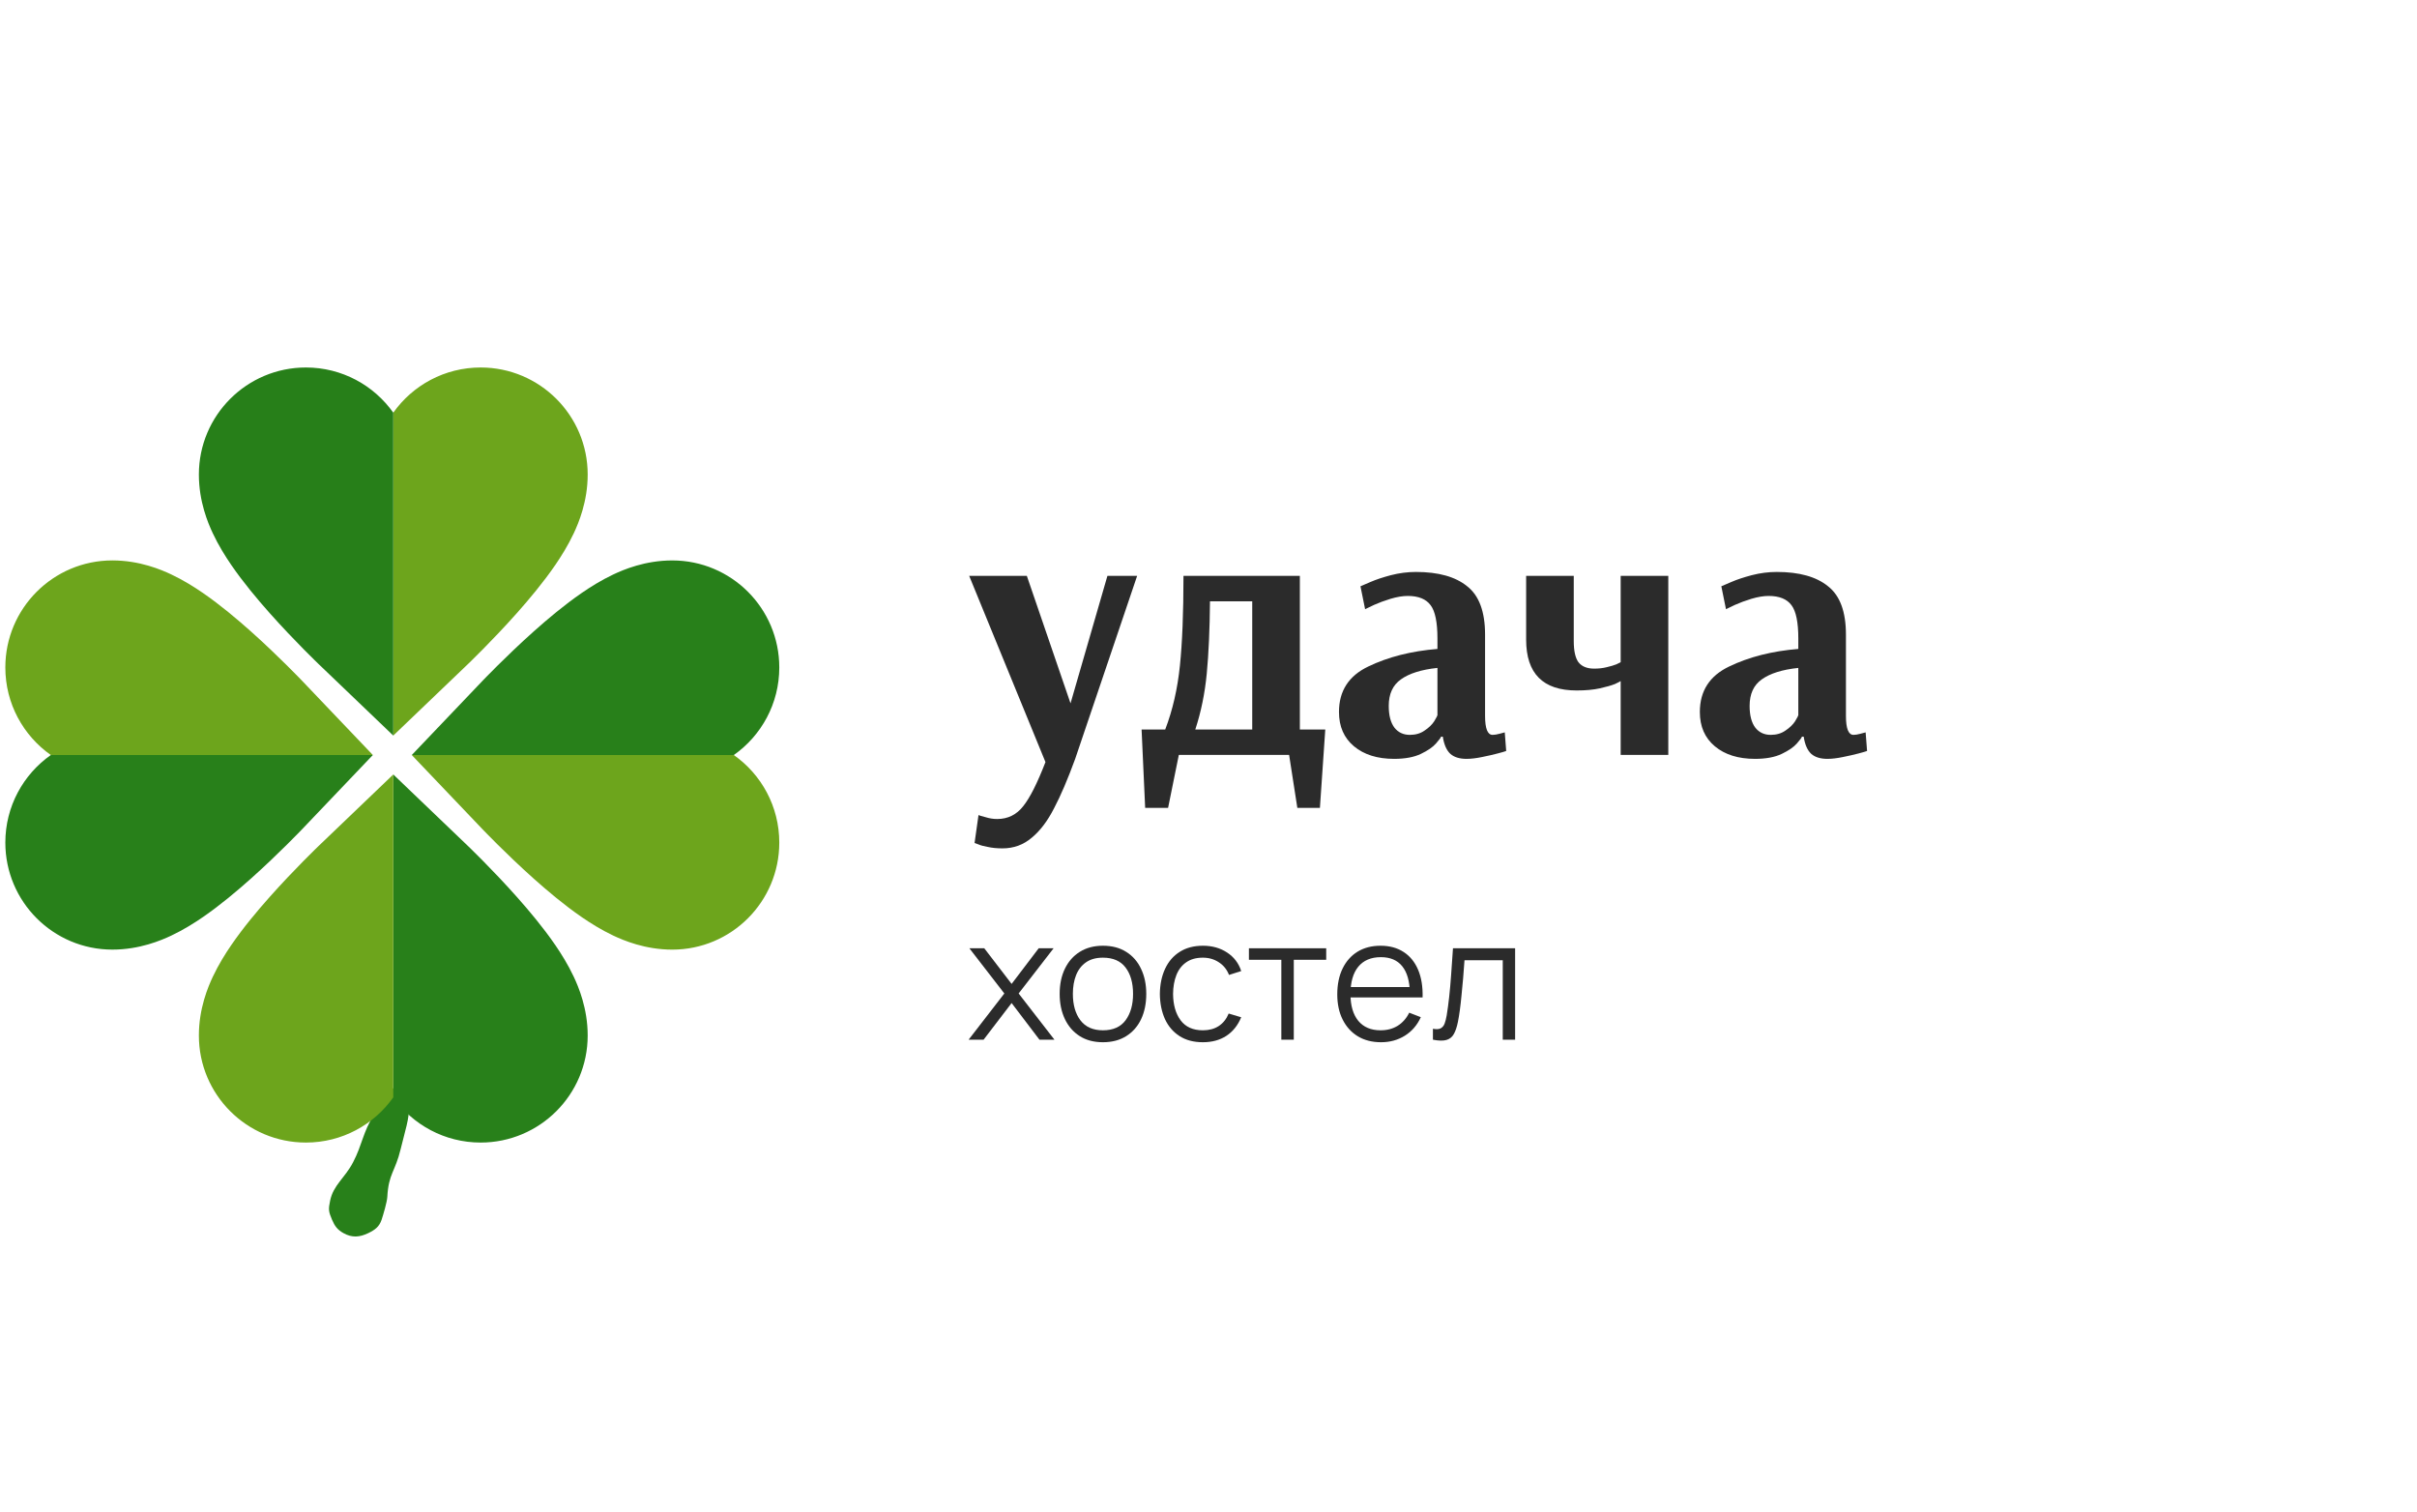
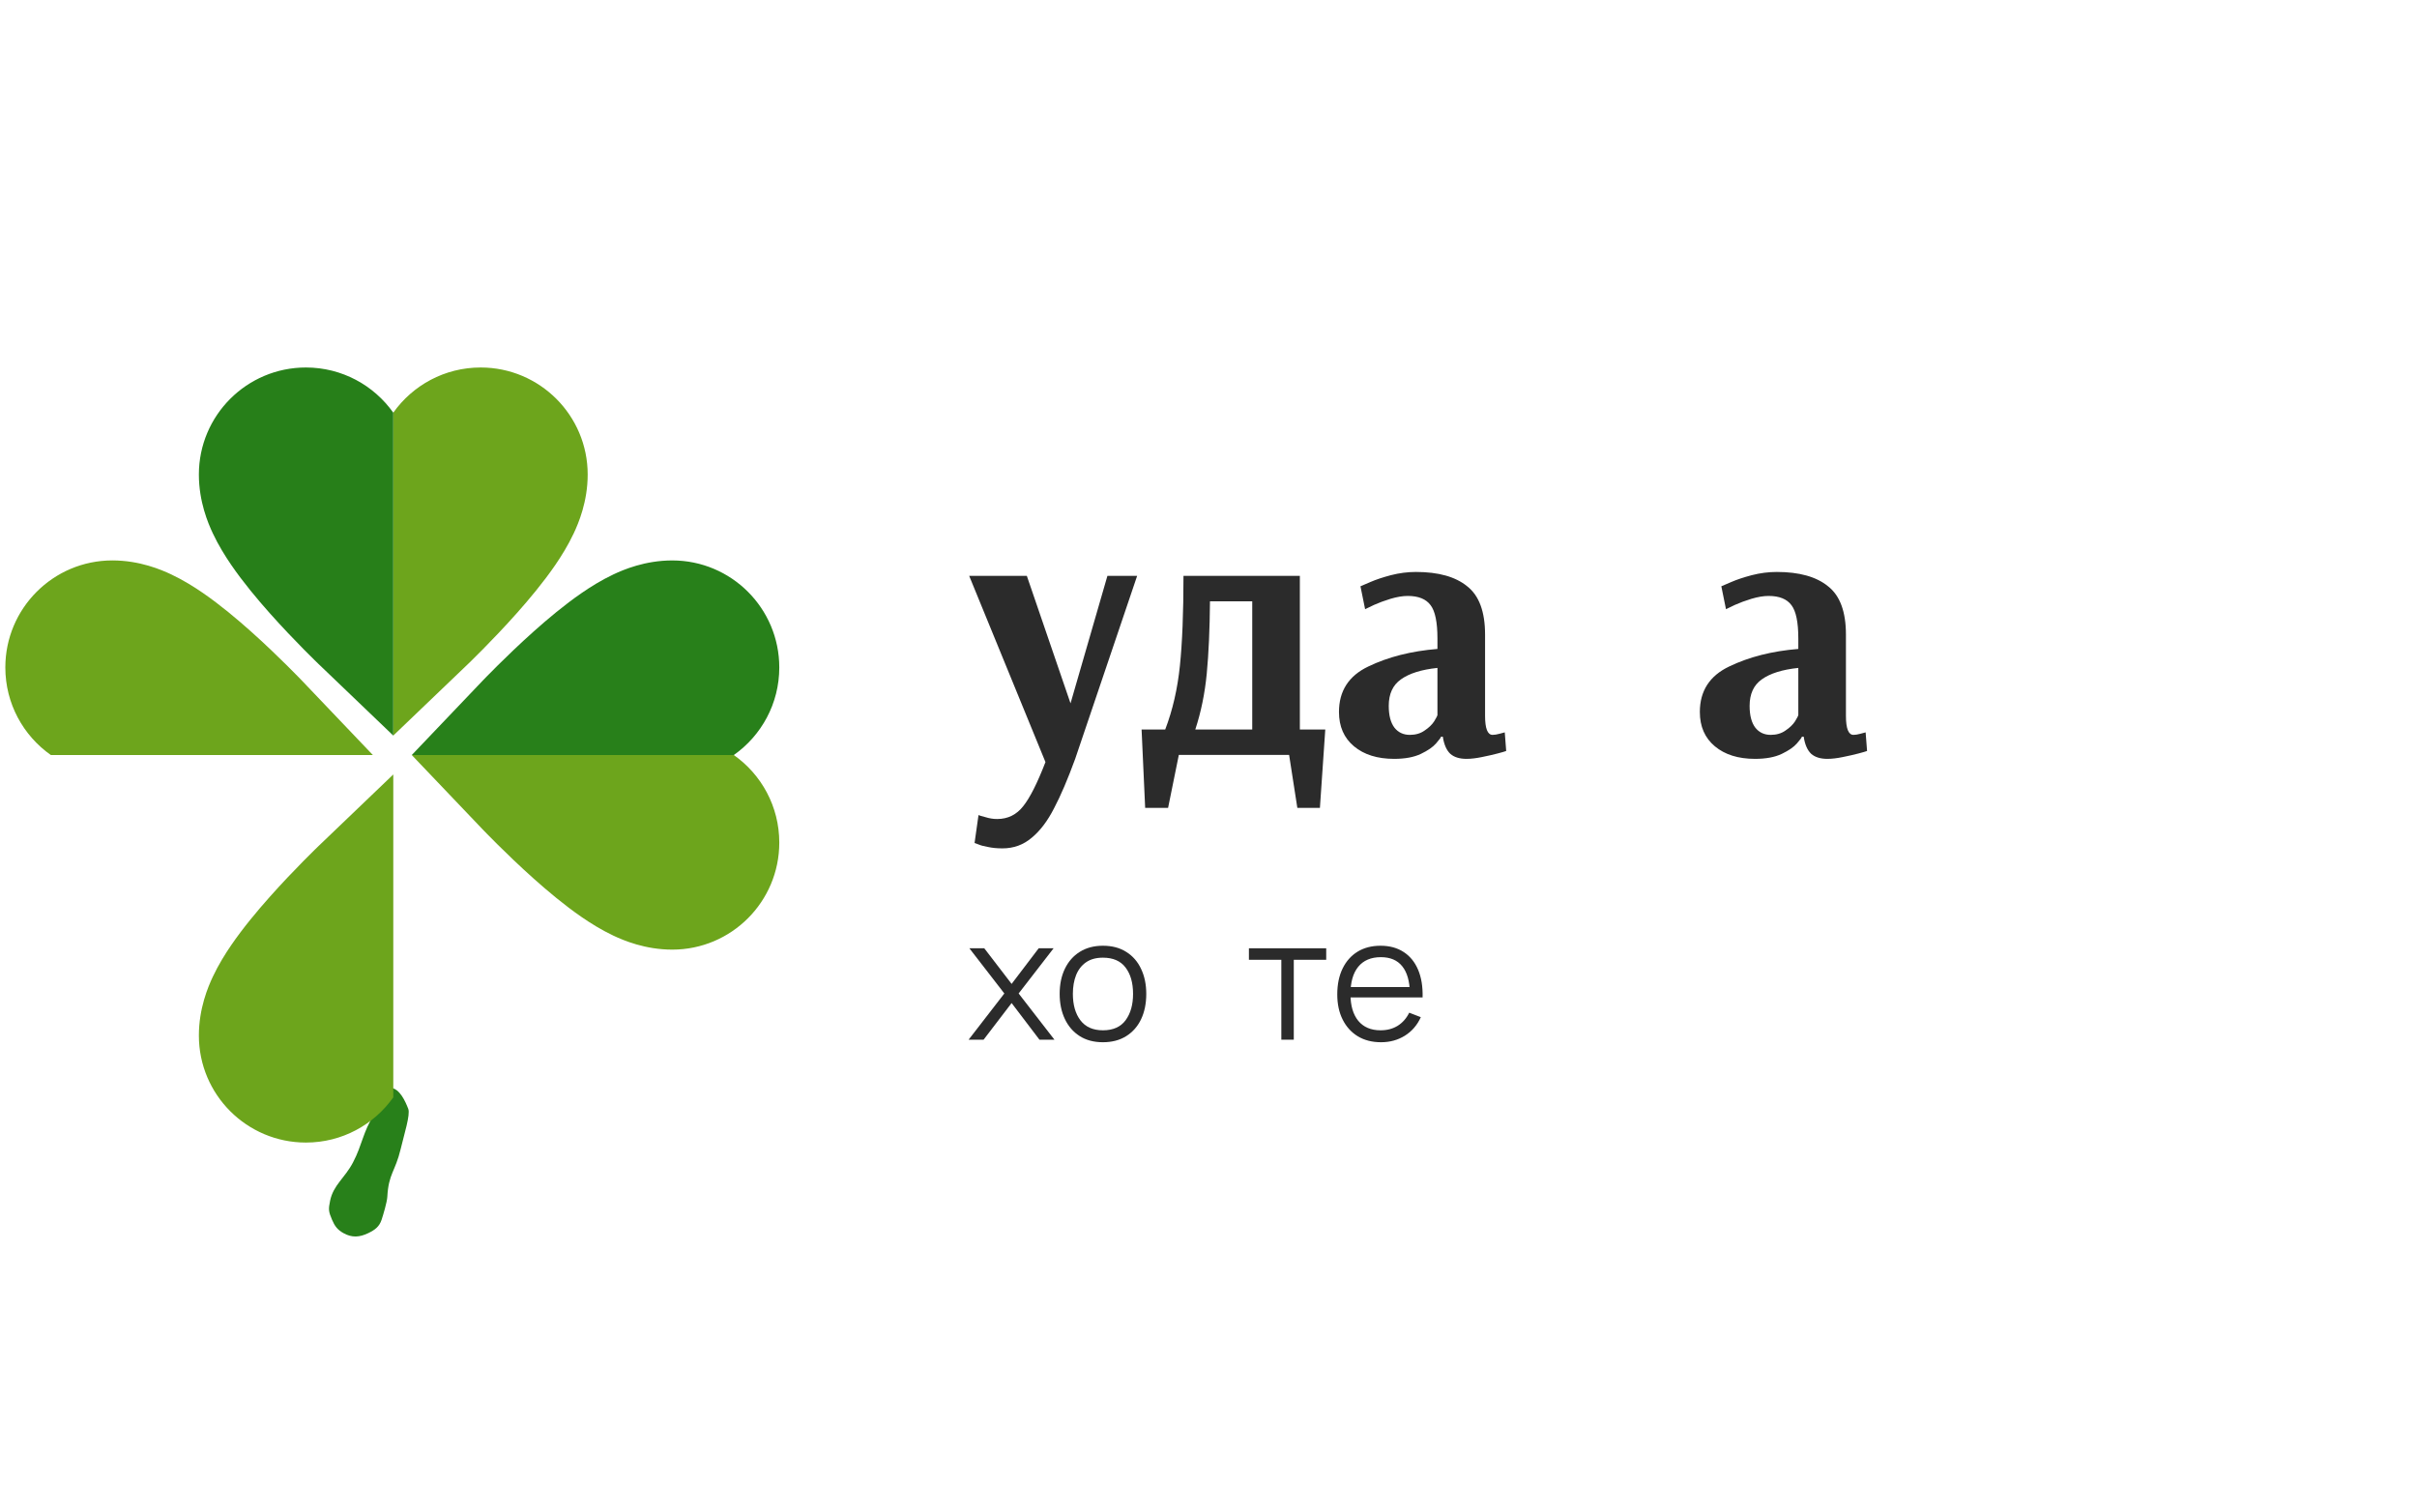
<svg xmlns="http://www.w3.org/2000/svg" width="1242" height="777" viewBox="0 0 1242 777" fill="none">
  <path d="M181.393 597.36C186.19 588.223 186.451 581.77 192.169 572.813C194.973 568.42 195.808 558.545 200.985 559.067C205.325 559.505 208.263 565.777 209.801 569.868C210.909 572.813 207.696 582.88 205.883 590.487C203.099 602.168 199.659 603.041 199.026 615.034C198.884 617.714 196.934 624.27 196.087 626.816C194.89 630.417 192.642 632.043 189.23 633.689C184.749 635.852 180.838 636.119 176.496 633.689C173.416 631.966 172 630.069 170.618 626.816C168.819 622.583 168.693 621.5 169.638 616.998C171.343 608.88 177.144 605.454 181.393 597.36Z" fill="#28801A" />
-   <path d="M246.987 587.142C228.45 587.142 212.056 577.971 202.092 563.919V397.984L240.135 434.421L240.171 434.455L240.375 434.651C240.498 434.77 240.664 434.93 240.868 435.128C241.277 435.524 241.845 436.078 242.55 436.77C243.956 438.15 245.92 440.096 248.257 442.465C252.883 447.154 259.199 453.723 265.645 460.974C271.887 467.996 279.234 476.748 285.339 485.655C288.371 490.079 291.886 495.676 294.832 501.943C297.272 507.133 301.987 518.204 301.987 532.142C301.987 562.517 277.363 587.142 246.987 587.142Z" fill="#28801A" />
  <path d="M202.092 563.919C192.128 577.971 175.733 587.143 157.196 587.143C126.821 587.143 102.196 562.518 102.196 532.143C102.196 518.205 106.912 507.134 109.352 501.944C112.298 495.677 115.813 490.08 118.845 485.656C124.95 476.749 132.296 467.996 138.539 460.975C144.985 453.724 151.3 447.154 155.927 442.466C158.264 440.097 160.227 438.151 161.634 436.771C162.338 436.079 162.906 435.525 163.315 435.129C163.52 434.931 163.686 434.771 163.809 434.652L202.092 397.984V563.919Z" fill="#6DA51C" />
-   <path d="M2.742 432.992C2.742 414.39 11.978 397.946 26.113 387.992H191.594L155.416 425.943L155.185 426.184C155.067 426.307 154.908 426.473 154.71 426.678C154.314 427.088 153.763 427.657 153.073 428.363C151.696 429.773 149.754 431.74 147.39 434.083C142.713 438.72 136.159 445.051 128.925 451.513C121.919 457.77 113.183 465.136 104.291 471.26C99.875 474.301 94.281 477.831 88.013 480.791C82.83 483.239 71.731 487.992 57.742 487.992C27.366 487.992 2.742 463.368 2.742 432.992Z" fill="#28801A" />
  <path d="M2.742 342.992C2.742 312.617 27.366 287.992 57.742 287.992C71.731 287.992 82.83 292.745 88.013 295.193C94.281 298.154 99.875 301.684 104.291 304.725C113.183 310.848 121.919 318.215 128.925 324.472C136.159 330.933 142.713 337.264 147.39 341.901C149.754 344.244 151.696 346.211 153.073 347.621C153.763 348.327 154.314 348.896 154.71 349.307C154.908 349.512 155.067 349.677 155.185 349.801L155.416 350.041L191.594 387.992H26.113C11.978 378.039 2.742 361.594 2.742 342.992Z" fill="#6DA51C" />
  <path d="M400.445 433C400.445 463.376 375.82 488 345.445 488C331.456 488 320.357 483.247 315.173 480.799C308.905 477.838 303.312 474.308 298.896 471.268C290.004 465.144 281.268 457.778 274.262 451.521C267.028 445.059 260.474 438.728 255.796 434.091C253.433 431.748 251.491 429.781 250.114 428.371C249.424 427.665 248.873 427.096 248.477 426.686C248.279 426.48 248.12 426.315 248.001 426.191C247.963 426.151 247.928 426.114 247.898 426.083L247.855 426.038L247.771 425.951L211.592 388H377.074C391.209 397.954 400.445 414.398 400.445 433Z" fill="#6DA51C" />
  <path d="M400.445 343C400.445 361.602 391.209 378.046 377.074 388H211.592L247.771 350.049L247.855 349.962L247.898 349.917C247.928 349.886 247.963 349.849 248.001 349.809C248.12 349.685 248.279 349.52 248.477 349.314C248.873 348.904 249.424 348.335 250.114 347.629C251.491 346.219 253.433 344.252 255.796 341.909C260.474 337.272 267.028 330.941 274.262 324.479C281.268 318.222 290.004 310.856 298.896 304.732C303.312 301.692 308.905 298.162 315.173 295.201C320.357 292.753 331.456 288 345.445 288C375.82 288 400.445 312.624 400.445 343Z" fill="#28801A" />
  <path d="M246.987 188.848C277.363 188.848 301.987 213.472 301.987 243.848C301.987 257.786 297.272 268.856 294.832 274.046C291.885 280.313 288.37 285.911 285.339 290.334C279.233 299.241 271.887 307.994 265.644 315.016C259.198 322.266 252.883 328.836 248.256 333.524C245.919 335.893 243.956 337.839 242.549 339.22C241.845 339.911 241.277 340.465 240.868 340.861C240.663 341.06 240.498 341.219 240.375 341.338L202.093 378.003V212.067C212.058 198.017 228.451 188.848 246.987 188.848Z" fill="#6DA51C" />
  <path d="M157.196 188.848C175.733 188.848 192.127 198.019 202.091 212.07V378.005L164.048 341.568L163.961 341.484L163.808 341.338C163.685 341.219 163.52 341.06 163.315 340.861C162.906 340.465 162.338 339.911 161.633 339.22C160.227 337.839 158.264 335.893 155.926 333.524C151.3 328.836 144.985 322.266 138.539 315.016C132.296 307.994 124.949 299.241 118.844 290.334C115.812 285.91 112.297 280.313 109.351 274.046C106.911 268.856 102.196 257.786 102.196 243.848C102.196 213.472 126.82 188.848 157.196 188.848Z" fill="#277F19" />
-   <path d="M736.321 534.285V528.674C738.061 528.993 739.381 528.92 740.28 528.456C741.208 527.963 741.889 527.151 742.324 526.02C742.759 524.86 743.122 523.425 743.412 521.714C743.876 518.872 744.296 515.74 744.673 512.318C745.05 508.896 745.384 505.126 745.674 501.008C745.993 496.861 746.312 492.293 746.631 487.305H778.56V534.285H772.209V493.439H752.547C752.344 496.513 752.112 499.572 751.851 502.617C751.59 505.662 751.314 508.591 751.024 511.404C750.763 514.188 750.473 516.755 750.154 519.104C749.835 521.453 749.502 523.483 749.154 525.194C748.632 527.775 747.936 529.834 747.066 531.371C746.225 532.908 744.963 533.923 743.281 534.416C741.599 534.909 739.279 534.865 736.321 534.285Z" fill="#2B2B2B" />
  <path d="M709.659 535.59C705.077 535.59 701.104 534.575 697.74 532.545C694.405 530.515 691.81 527.658 689.954 523.975C688.098 520.292 687.17 515.972 687.17 511.013C687.17 505.88 688.083 501.443 689.91 497.701C691.737 493.96 694.304 491.075 697.61 489.045C700.945 487.015 704.874 486 709.398 486C714.038 486 717.997 487.073 721.274 489.219C724.551 491.336 727.03 494.381 728.712 498.354C730.394 502.327 731.163 507.068 731.018 512.578H724.493V510.317C724.377 504.227 723.057 499.63 720.534 496.527C718.04 493.424 714.386 491.872 709.572 491.872C704.526 491.872 700.655 493.511 697.958 496.788C695.29 500.065 693.956 504.734 693.956 510.795C693.956 516.711 695.29 521.307 697.958 524.584C700.655 527.832 704.468 529.457 709.398 529.457C712.762 529.457 715.691 528.688 718.185 527.151C720.708 525.585 722.695 523.338 724.145 520.409L730.104 522.714C728.248 526.803 725.508 529.979 721.883 532.241C718.287 534.474 714.212 535.59 709.659 535.59ZM691.694 512.578V507.228H727.581V512.578H691.694Z" fill="#2B2B2B" />
  <path d="M658.43 534.285V493.221H641.77V487.305H681.485V493.221H664.825V534.285H658.43Z" fill="#2B2B2B" />
-   <path d="M618.104 535.59C613.377 535.59 609.375 534.532 606.098 532.415C602.821 530.298 600.327 527.383 598.616 523.671C596.934 519.93 596.064 515.638 596.006 510.795C596.064 505.865 596.963 501.544 598.703 497.832C600.443 494.091 602.952 491.191 606.229 489.132C609.506 487.044 613.479 486 618.148 486C622.904 486 627.036 487.16 630.545 489.48C634.083 491.8 636.505 494.975 637.81 499.006L631.546 501.007C630.444 498.194 628.689 496.019 626.282 494.483C623.904 492.916 621.178 492.133 618.104 492.133C614.653 492.133 611.797 492.931 609.535 494.526C607.273 496.092 605.591 498.282 604.489 501.095C603.387 503.908 602.821 507.141 602.792 510.795C602.85 516.421 604.155 520.945 606.707 524.367C609.259 527.76 613.058 529.457 618.104 529.457C621.294 529.457 624.006 528.732 626.239 527.282C628.501 525.803 630.212 523.656 631.372 520.843L637.81 522.757C636.07 526.933 633.518 530.123 630.154 532.327C626.79 534.502 622.773 535.59 618.104 535.59Z" fill="#2B2B2B" />
  <path d="M566.749 535.59C562.08 535.59 558.092 534.532 554.786 532.415C551.48 530.298 548.943 527.369 547.174 523.628C545.405 519.887 544.52 515.594 544.52 510.751C544.52 505.821 545.419 501.5 547.217 497.788C549.015 494.076 551.567 491.191 554.873 489.132C558.208 487.044 562.167 486 566.749 486C571.447 486 575.449 487.058 578.755 489.175C582.09 491.263 584.627 494.178 586.367 497.919C588.136 501.631 589.021 505.908 589.021 510.751C589.021 515.681 588.136 520.017 586.367 523.758C584.598 527.47 582.046 530.37 578.711 532.458C575.376 534.546 571.389 535.59 566.749 535.59ZM566.749 529.457C571.969 529.457 575.855 527.731 578.407 524.28C580.959 520.8 582.235 516.29 582.235 510.751C582.235 505.067 580.944 500.543 578.363 497.179C575.811 493.815 571.94 492.133 566.749 492.133C563.24 492.133 560.34 492.931 558.049 494.526C555.787 496.092 554.09 498.282 552.959 501.095C551.857 503.878 551.306 507.097 551.306 510.751C551.306 516.406 552.611 520.945 555.221 524.367C557.831 527.76 561.674 529.457 566.749 529.457Z" fill="#2B2B2B" />
  <path d="M497.73 534.285L516.087 510.534L498.122 487.305H505.778L519.828 505.619L533.748 487.305H541.404L523.439 510.534L541.839 534.285H534.14L519.828 515.45L505.43 534.285H497.73Z" fill="#2B2B2B" />
  <path d="M901.819 389.966C893.233 389.966 886.363 387.819 881.211 383.526C876.059 379.233 873.483 373.345 873.483 365.862C873.483 355.067 878.513 347.278 888.571 342.494C898.753 337.587 910.59 334.582 924.083 333.478V328.142C924.083 319.801 922.918 314.097 920.587 311.03C918.257 307.841 914.331 306.246 908.811 306.246C906.235 306.246 903.291 306.737 899.979 307.718C896.79 308.699 893.969 309.742 891.515 310.846C889.185 311.95 887.651 312.686 886.915 313.054L884.523 301.278C885.259 300.91 886.977 300.174 889.675 299.07C892.497 297.843 895.993 296.678 900.163 295.574C904.457 294.47 908.75 293.918 913.043 293.918C924.574 293.918 933.345 296.371 939.355 301.278C945.489 306.062 948.555 314.342 948.555 326.118V367.886C948.555 374.387 949.843 377.638 952.419 377.638C953.401 377.638 954.566 377.454 955.915 377.086C957.265 376.718 958.185 376.473 958.675 376.35L959.411 385.918C958.798 386.163 957.326 386.593 954.995 387.206C952.665 387.819 949.966 388.433 946.899 389.046C943.955 389.659 941.318 389.966 938.987 389.966C935.43 389.966 932.67 389.107 930.707 387.39C928.745 385.55 927.457 382.606 926.843 378.558H925.923C925.923 378.926 925.065 380.091 923.347 382.054C921.753 383.894 919.177 385.673 915.619 387.39C912.062 389.107 907.462 389.966 901.819 389.966ZM909.915 377.638C912.859 377.638 915.374 376.902 917.459 375.43C919.667 373.958 921.323 372.363 922.427 370.646C923.531 368.806 924.083 367.763 924.083 367.518V343.23C915.865 344.089 909.609 346.051 905.315 349.118C901.145 352.062 899.059 356.601 899.059 362.734C899.059 367.641 900.041 371.382 902.003 373.958C903.966 376.411 906.603 377.638 909.915 377.638Z" fill="#2B2B2B" />
-   <path d="M832.798 350.038H832.614C832.614 350.161 831.694 350.651 829.854 351.51C828.014 352.246 825.438 352.982 822.126 353.718C818.814 354.454 814.827 354.822 810.166 354.822C792.87 354.822 784.222 346.113 784.222 328.694V295.942H808.694V329.43C808.694 334.459 809.491 338.078 811.086 340.286C812.803 342.494 815.502 343.598 819.182 343.598C821.512 343.598 823.659 343.353 825.622 342.862C827.707 342.371 829.363 341.881 830.59 341.39C831.816 340.777 832.552 340.409 832.798 340.286V295.942H857.27V387.942H832.798V350.038Z" fill="#2B2B2B" />
  <path d="M716.382 389.966C707.795 389.966 700.926 387.819 695.774 383.526C690.622 379.233 688.046 373.345 688.046 365.862C688.046 355.067 693.075 347.278 703.134 342.494C713.315 337.587 725.152 334.582 738.646 333.478V328.142C738.646 319.801 737.48 314.097 735.15 311.03C732.819 307.841 728.894 306.246 723.374 306.246C720.798 306.246 717.854 306.737 714.542 307.718C711.352 308.699 708.531 309.742 706.078 310.846C703.747 311.95 702.214 312.686 701.478 313.054L699.086 301.278C699.822 300.91 701.539 300.174 704.238 299.07C707.059 297.843 710.555 296.678 714.726 295.574C719.019 294.47 723.312 293.918 727.606 293.918C739.136 293.918 747.907 296.371 753.918 301.278C760.051 306.062 763.118 314.342 763.118 326.118V367.886C763.118 374.387 764.406 377.638 766.982 377.638C767.963 377.638 769.128 377.454 770.478 377.086C771.827 376.718 772.747 376.473 773.238 376.35L773.974 385.918C773.36 386.163 771.888 386.593 769.558 387.206C767.227 387.819 764.528 388.433 761.462 389.046C758.518 389.659 755.88 389.966 753.55 389.966C749.992 389.966 747.232 389.107 745.27 387.39C743.307 385.55 742.019 382.606 741.406 378.558H740.486C740.486 378.926 739.627 380.091 737.91 382.054C736.315 383.894 733.739 385.673 730.182 387.39C726.624 389.107 722.024 389.966 716.382 389.966ZM724.478 377.638C727.422 377.638 729.936 376.902 732.022 375.43C734.23 373.958 735.886 372.363 736.99 370.646C738.094 368.806 738.646 367.763 738.646 367.518V343.23C730.427 344.089 724.171 346.051 719.878 349.118C715.707 352.062 713.622 356.601 713.622 362.734C713.622 367.641 714.603 371.382 716.566 373.958C718.528 376.411 721.166 377.638 724.478 377.638Z" fill="#2B2B2B" />
  <path d="M586.616 374.878H598.76C602.562 364.942 605.077 354.025 606.304 342.126C607.53 330.227 608.144 314.833 608.144 295.942H667.944V374.878H681.008L678.248 415.174H666.656L662.424 387.942H605.752L600.232 415.174H588.456L586.616 374.878ZM643.472 374.878V309.006H621.76C621.637 323.481 621.085 335.87 620.104 346.174C619.122 356.355 617.16 365.923 614.216 374.878H643.472Z" fill="#2B2B2B" />
  <path d="M515.142 435.966C512.32 435.966 509.806 435.721 507.598 435.23C505.512 434.862 503.918 434.433 502.814 433.942C501.71 433.574 501.035 433.329 500.79 433.206L502.814 418.854C503.304 419.099 504.531 419.467 506.494 419.958C508.456 420.571 510.419 420.878 512.382 420.878C517.902 420.878 522.379 418.67 525.814 414.254C529.248 409.961 533.051 402.417 537.222 391.622L498.03 295.942H527.654L550.102 361.446L569.054 295.942H584.326L552.494 389.966C548.691 400.393 545.072 408.857 541.638 415.358C538.326 421.859 534.523 426.889 530.23 430.446C525.936 434.126 520.907 435.966 515.142 435.966Z" fill="#2B2B2B" />
</svg>